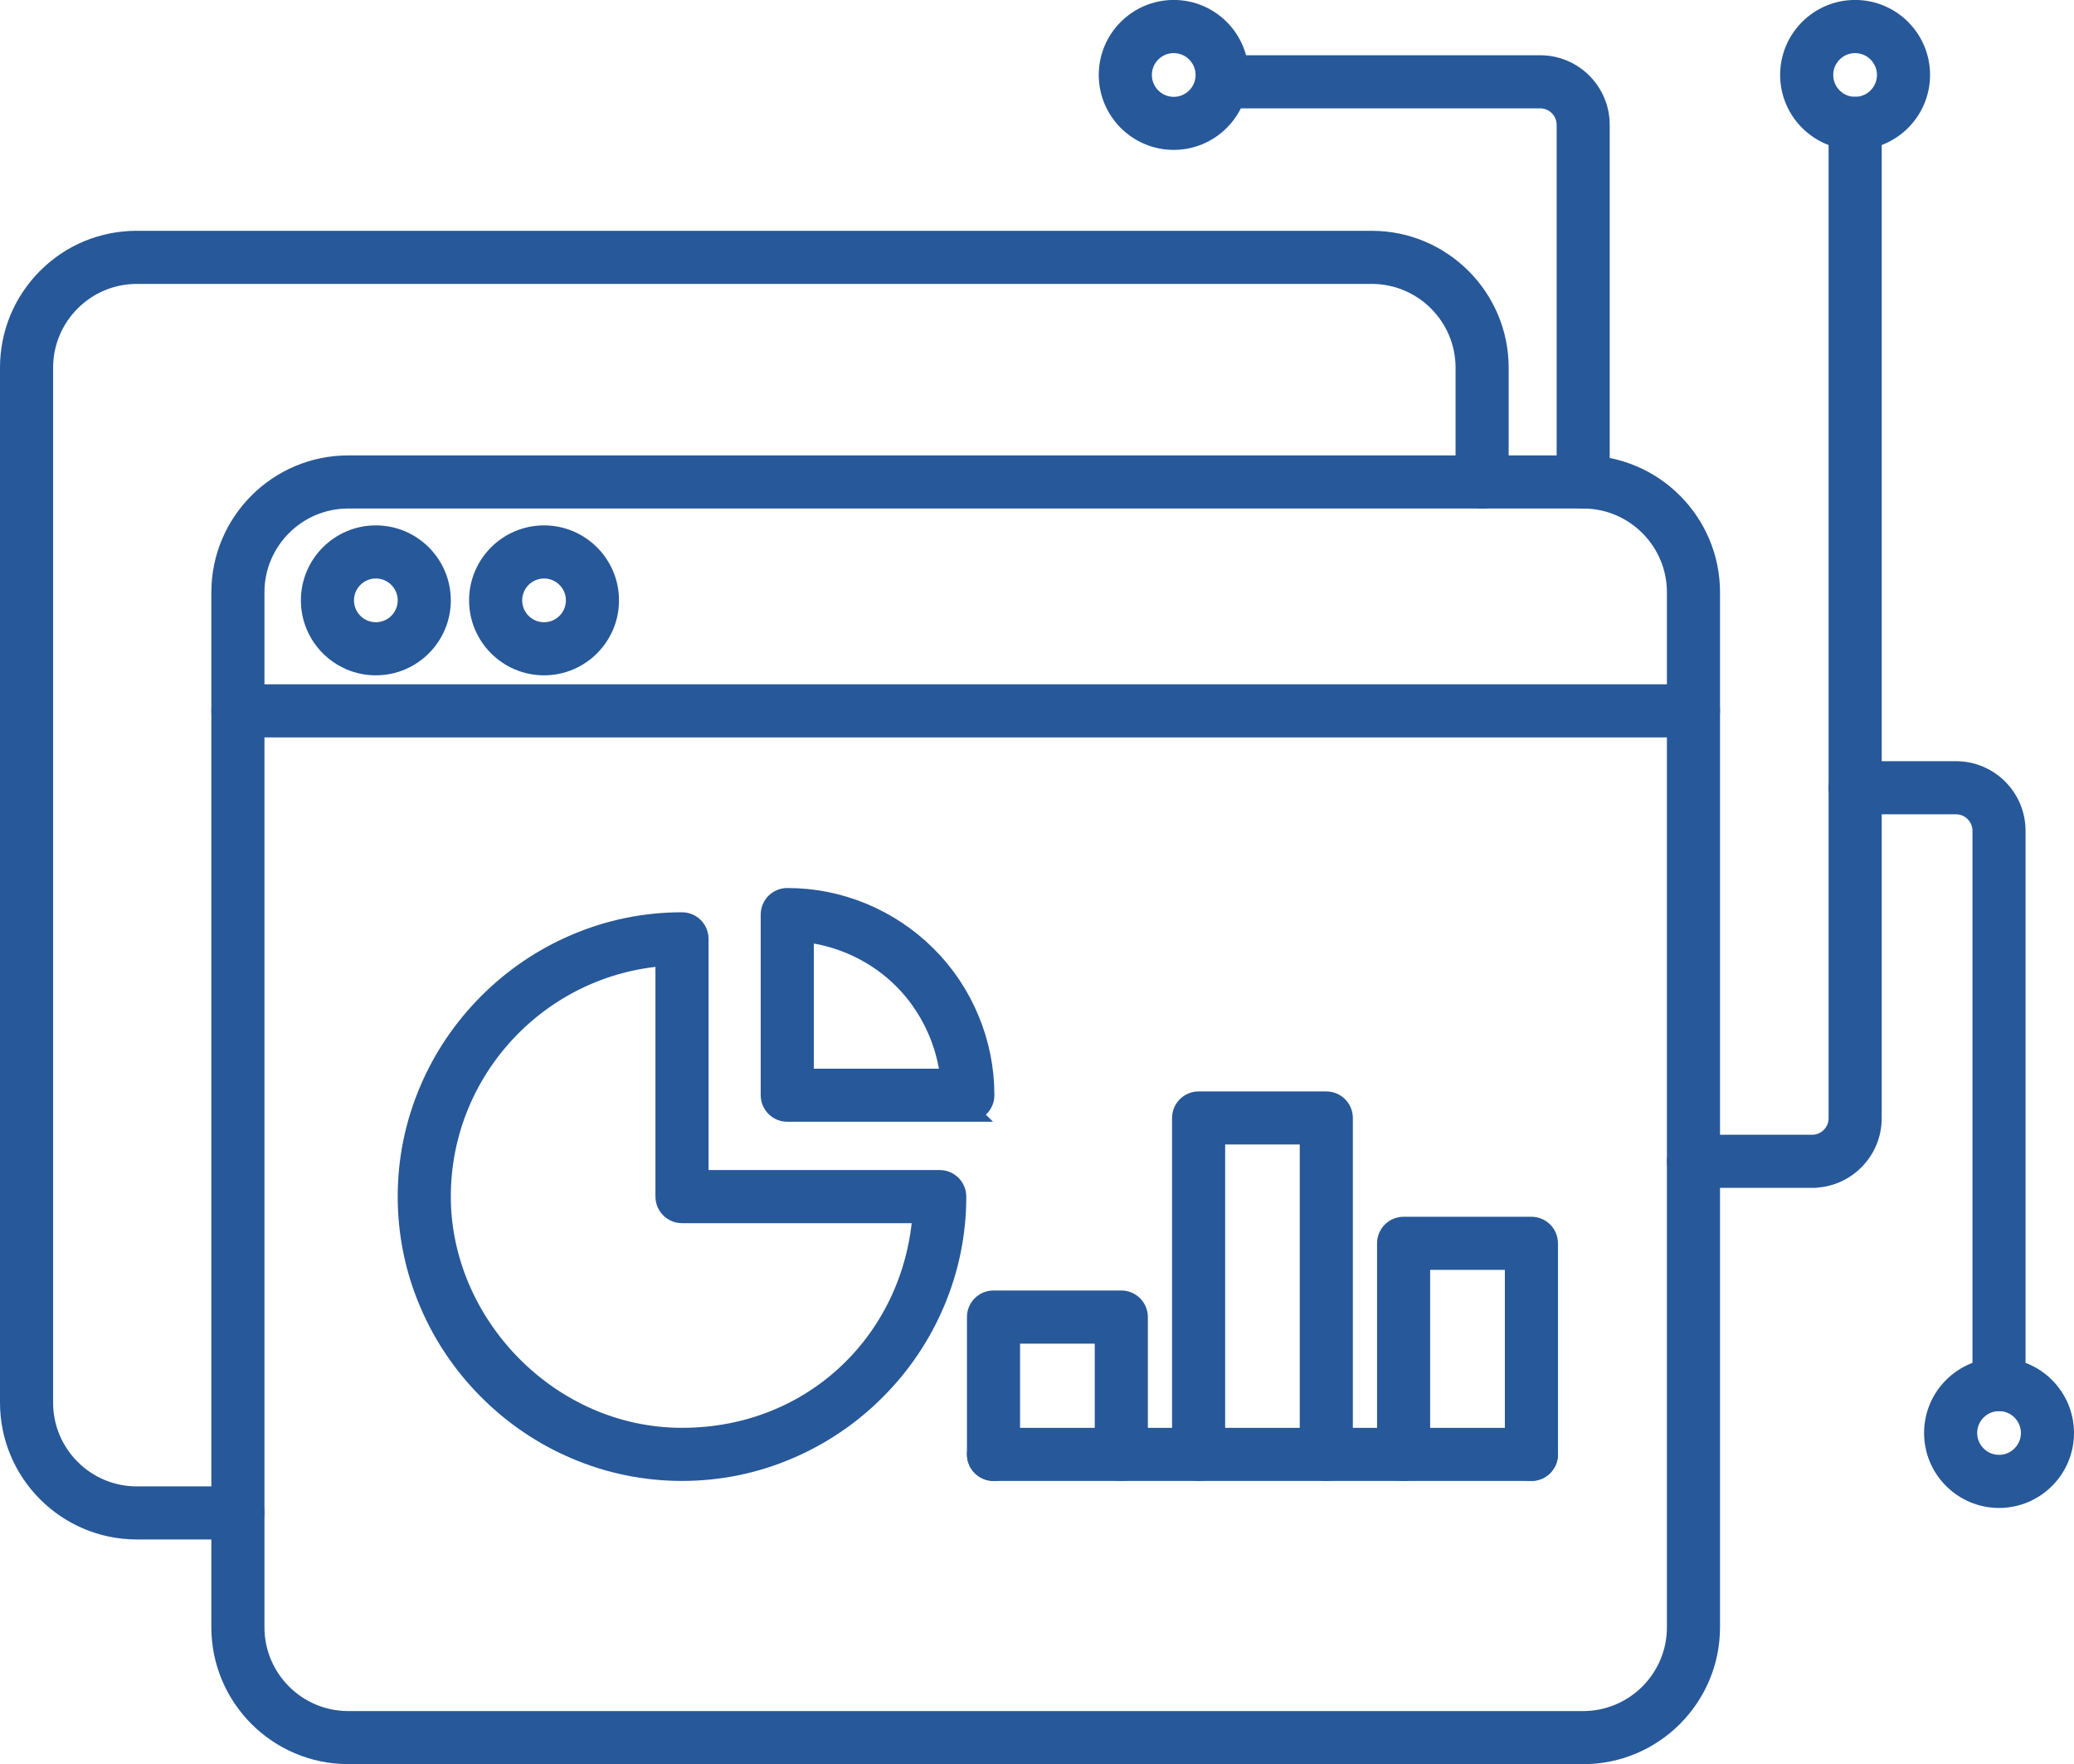
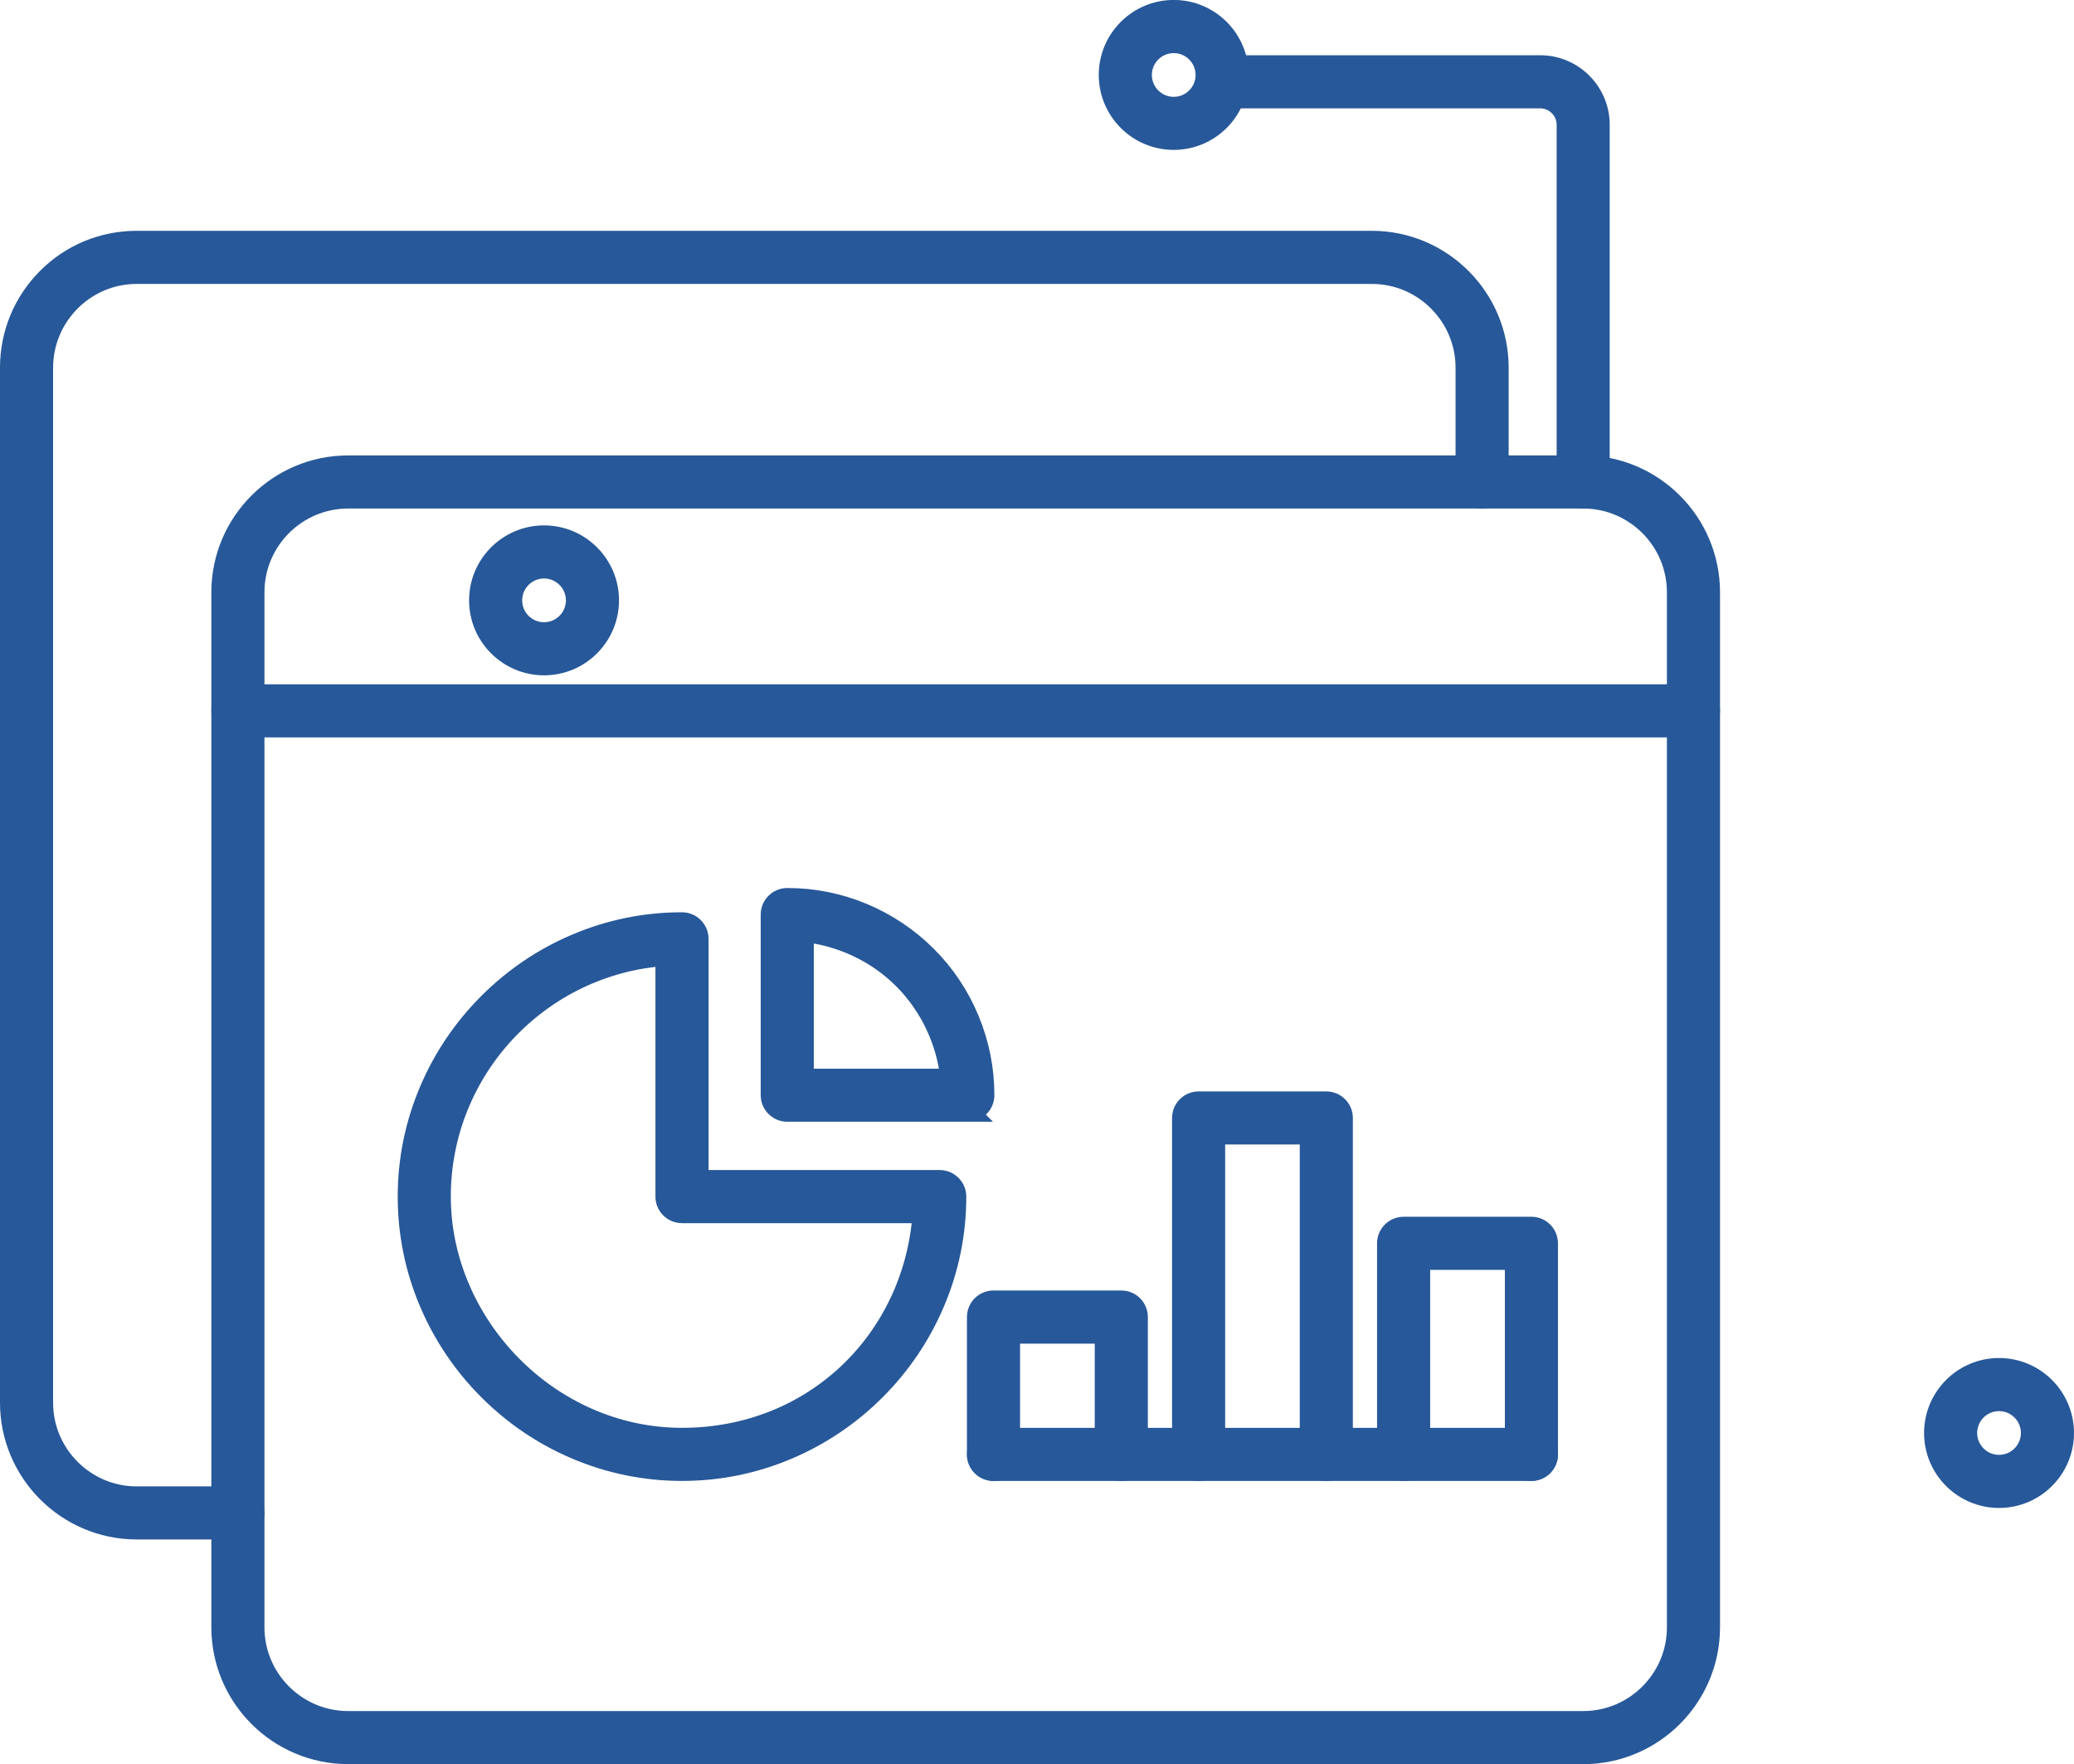
<svg xmlns="http://www.w3.org/2000/svg" id="Layer_1" data-name="Layer 1" viewBox="0 0 398.41 338.83">
  <defs>
    <style>
      .cls-1 {
        fill: #275899;
        stroke: #275899;
        stroke-miterlimit: 10;
        stroke-width: 4px;
      }
    </style>
  </defs>
  <path class="cls-1" d="M304.13,95.67c-1.71,0-3.1-1.39-3.1-3.1V23.98c0-2.85-2.32-5.17-5.17-5.17h-58.52c-1.71,0-3.1-1.39-3.1-3.1s1.39-3.1,3.1-3.1h58.52c6.27,0,11.36,5.1,11.36,11.36v68.59c0,1.71-1.39,3.1-3.1,3.1Z" />
  <path class="cls-1" d="M225.47,26.79c-6.84,0-12.4-5.56-12.4-12.4s5.56-12.4,12.4-12.4,12.4,5.56,12.4,12.4-5.56,12.4-12.4,12.4ZM225.47,8.2c-3.42,0-6.2,2.78-6.2,6.2s2.78,6.2,6.2,6.2,6.2-2.78,6.2-6.2-2.78-6.2-6.2-6.2Z" />
-   <path class="cls-1" d="M356.36,26.79c-6.83,0-12.4-5.56-12.4-12.4s5.56-12.4,12.4-12.4,12.4,5.56,12.4,12.4-5.56,12.4-12.4,12.4ZM356.36,8.2c-3.42,0-6.2,2.78-6.2,6.2s2.78,6.2,6.2,6.2,6.2-2.78,6.2-6.2-2.78-6.2-6.2-6.2Z" />
  <path class="cls-1" d="M384.01,287.63c-6.83,0-12.4-5.56-12.4-12.4s5.56-12.4,12.4-12.4,12.4,5.56,12.4,12.4-5.56,12.4-12.4,12.4ZM384.01,269.03c-3.42,0-6.2,2.78-6.2,6.2s2.78,6.2,6.2,6.2,6.2-2.78,6.2-6.2-2.78-6.2-6.2-6.2Z" />
-   <path class="cls-1" d="M384.01,269.03c-1.71,0-3.1-1.39-3.1-3.1v-106.36c0-2.85-2.32-5.17-5.17-5.17h-19.38c-1.71,0-3.1-1.39-3.1-3.1s1.39-3.1,3.1-3.1h19.38c6.27,0,11.36,5.09,11.36,11.36v106.36c0,1.71-1.39,3.1-3.1,3.1Z" />
-   <path class="cls-1" d="M348.1,226.15h-22.79c-1.71,0-3.1-1.39-3.1-3.1s1.39-3.1,3.1-3.1h22.79c2.85,0,5.17-2.32,5.17-5.16V23.69c0-1.71,1.39-3.1,3.1-3.1s3.1,1.39,3.1,3.1v191.09c0,6.27-5.1,11.36-11.36,11.36Z" />
  <path class="cls-1" d="M304.13,336.83H66.89c-13.39,0-24.29-10.9-24.29-24.29V113.76c0-13.39,10.9-24.29,24.29-24.29h237.23c13.4,0,24.29,10.9,24.29,24.29v198.79c0,13.39-10.89,24.29-24.29,24.29ZM66.89,95.67c-9.97,0-18.09,8.11-18.09,18.09v198.79c0,9.97,8.11,18.09,18.09,18.09h237.23c9.97,0,18.09-8.11,18.09-18.09V113.76c0-9.97-8.11-18.09-18.09-18.09H66.89Z" />
  <path class="cls-1" d="M45.7,293.68h-19.42c-13.39,0-24.28-10.9-24.28-24.28V70.62c0-6.49,2.53-12.59,7.11-17.18,4.58-4.59,10.68-7.11,17.17-7.11h237.23c13.4,0,24.3,10.9,24.3,24.3v21.95c0,1.71-1.39,3.1-3.1,3.1s-3.1-1.39-3.1-3.1v-21.95c0-9.98-8.12-18.1-18.1-18.1H26.28c-9.97,0-18.08,8.12-18.08,18.1v198.78c0,9.97,8.11,18.08,18.08,18.08h19.42c1.71,0,3.1,1.39,3.1,3.1s-1.39,3.1-3.1,3.1Z" />
-   <path class="cls-1" d="M72.2,127.71c-6.84,0-12.4-5.56-12.4-12.4s5.56-12.4,12.4-12.4,12.4,5.56,12.4,12.4-5.56,12.4-12.4,12.4ZM72.2,109.11c-3.42,0-6.2,2.78-6.2,6.2s2.78,6.2,6.2,6.2,6.2-2.78,6.2-6.2-2.78-6.2-6.2-6.2Z" />
  <path class="cls-1" d="M104.51,127.71c-6.83,0-12.4-5.56-12.4-12.4s5.56-12.4,12.4-12.4,12.4,5.56,12.4,12.4-5.56,12.4-12.4,12.4ZM104.51,109.11c-3.42,0-6.2,2.78-6.2,6.2s2.78,6.2,6.2,6.2,6.2-2.78,6.2-6.2-2.78-6.2-6.2-6.2Z" />
  <path class="cls-1" d="M325.31,139.63H45.7c-1.71,0-3.1-1.39-3.1-3.1s1.39-3.1,3.1-3.1h279.61c1.71,0,3.1,1.39,3.1,3.1s-1.39,3.1-3.1,3.1Z" />
  <path class="cls-1" d="M131.01,282.44c-7.06,0-13.92-1.4-20.41-4.17-6.25-2.66-11.88-6.47-16.72-11.31s-8.65-10.47-11.31-16.72c-2.77-6.48-4.17-13.35-4.17-20.41s1.4-13.92,4.17-20.41c2.66-6.26,6.47-11.88,11.31-16.72s10.47-8.65,16.72-11.31c6.49-2.77,13.35-4.17,20.41-4.17,1.71,0,3.1,1.39,3.1,3.1v46.41h46.41c1.71,0,3.1,1.39,3.1,3.1,0,7.06-1.4,13.92-4.17,20.41-2.67,6.26-6.47,11.88-11.31,16.72s-10.47,8.65-16.72,11.31c-6.48,2.77-13.35,4.17-20.41,4.17ZM127.91,183.52c-24.15,1.6-43.31,21.76-43.31,46.31s20.82,46.41,46.41,46.41,44.7-19.16,46.31-43.31h-46.31c-1.71,0-3.1-1.39-3.1-3.1v-46.31Z" />
  <path class="cls-1" d="M185.92,213.45h-34.69c-1.71,0-3.1-1.39-3.1-3.1v-34.69c0-1.71,1.39-3.1,3.1-3.1,4.98,0,9.85.96,14.46,2.88s8.73,4.67,12.26,8.19,6.28,7.65,8.19,12.26,2.88,9.47,2.88,14.46c0,1.71-1.39,3.1-3.1,3.1ZM154.33,207.26h28.33c-.72-7.21-3.95-14.09-9.09-19.24s-12.03-8.37-19.24-9.09v28.33Z" />
  <path class="cls-1" d="M215.4,282.44c-1.71,0-3.1-1.39-3.1-3.1v-23.27h-18.35v23.27c0,1.71-1.39,3.1-3.1,3.1s-3.1-1.39-3.1-3.1v-26.38c0-1.71,1.39-3.1,3.1-3.1h24.55c1.71,0,3.1,1.39,3.1,3.1v26.38c0,1.71-1.39,3.1-3.1,3.1Z" />
  <path class="cls-1" d="M254.78,282.44c-1.71,0-3.1-1.39-3.1-3.1v-61.52h-18.33v61.52c0,1.71-1.39,3.1-3.1,3.1s-3.1-1.39-3.1-3.1v-64.61c0-1.71,1.39-3.1,3.1-3.1h24.53c1.71,0,3.1,1.39,3.1,3.1v64.61c0,1.71-1.39,3.1-3.1,3.1Z" />
  <path class="cls-1" d="M294.18,282.44c-1.71,0-3.1-1.39-3.1-3.1v-37.44h-18.35v37.44c0,1.71-1.39,3.1-3.1,3.1s-3.1-1.39-3.1-3.1v-40.54c0-1.71,1.39-3.1,3.1-3.1h24.55c1.71,0,3.1,1.39,3.1,3.1v40.54c0,1.71-1.39,3.1-3.1,3.1Z" />
  <path class="cls-1" d="M294.18,282.44h-103.33c-1.71,0-3.1-1.39-3.1-3.1s1.39-3.1,3.1-3.1h103.33c1.71,0,3.1,1.39,3.1,3.1s-1.39,3.1-3.1,3.1Z" />
</svg>